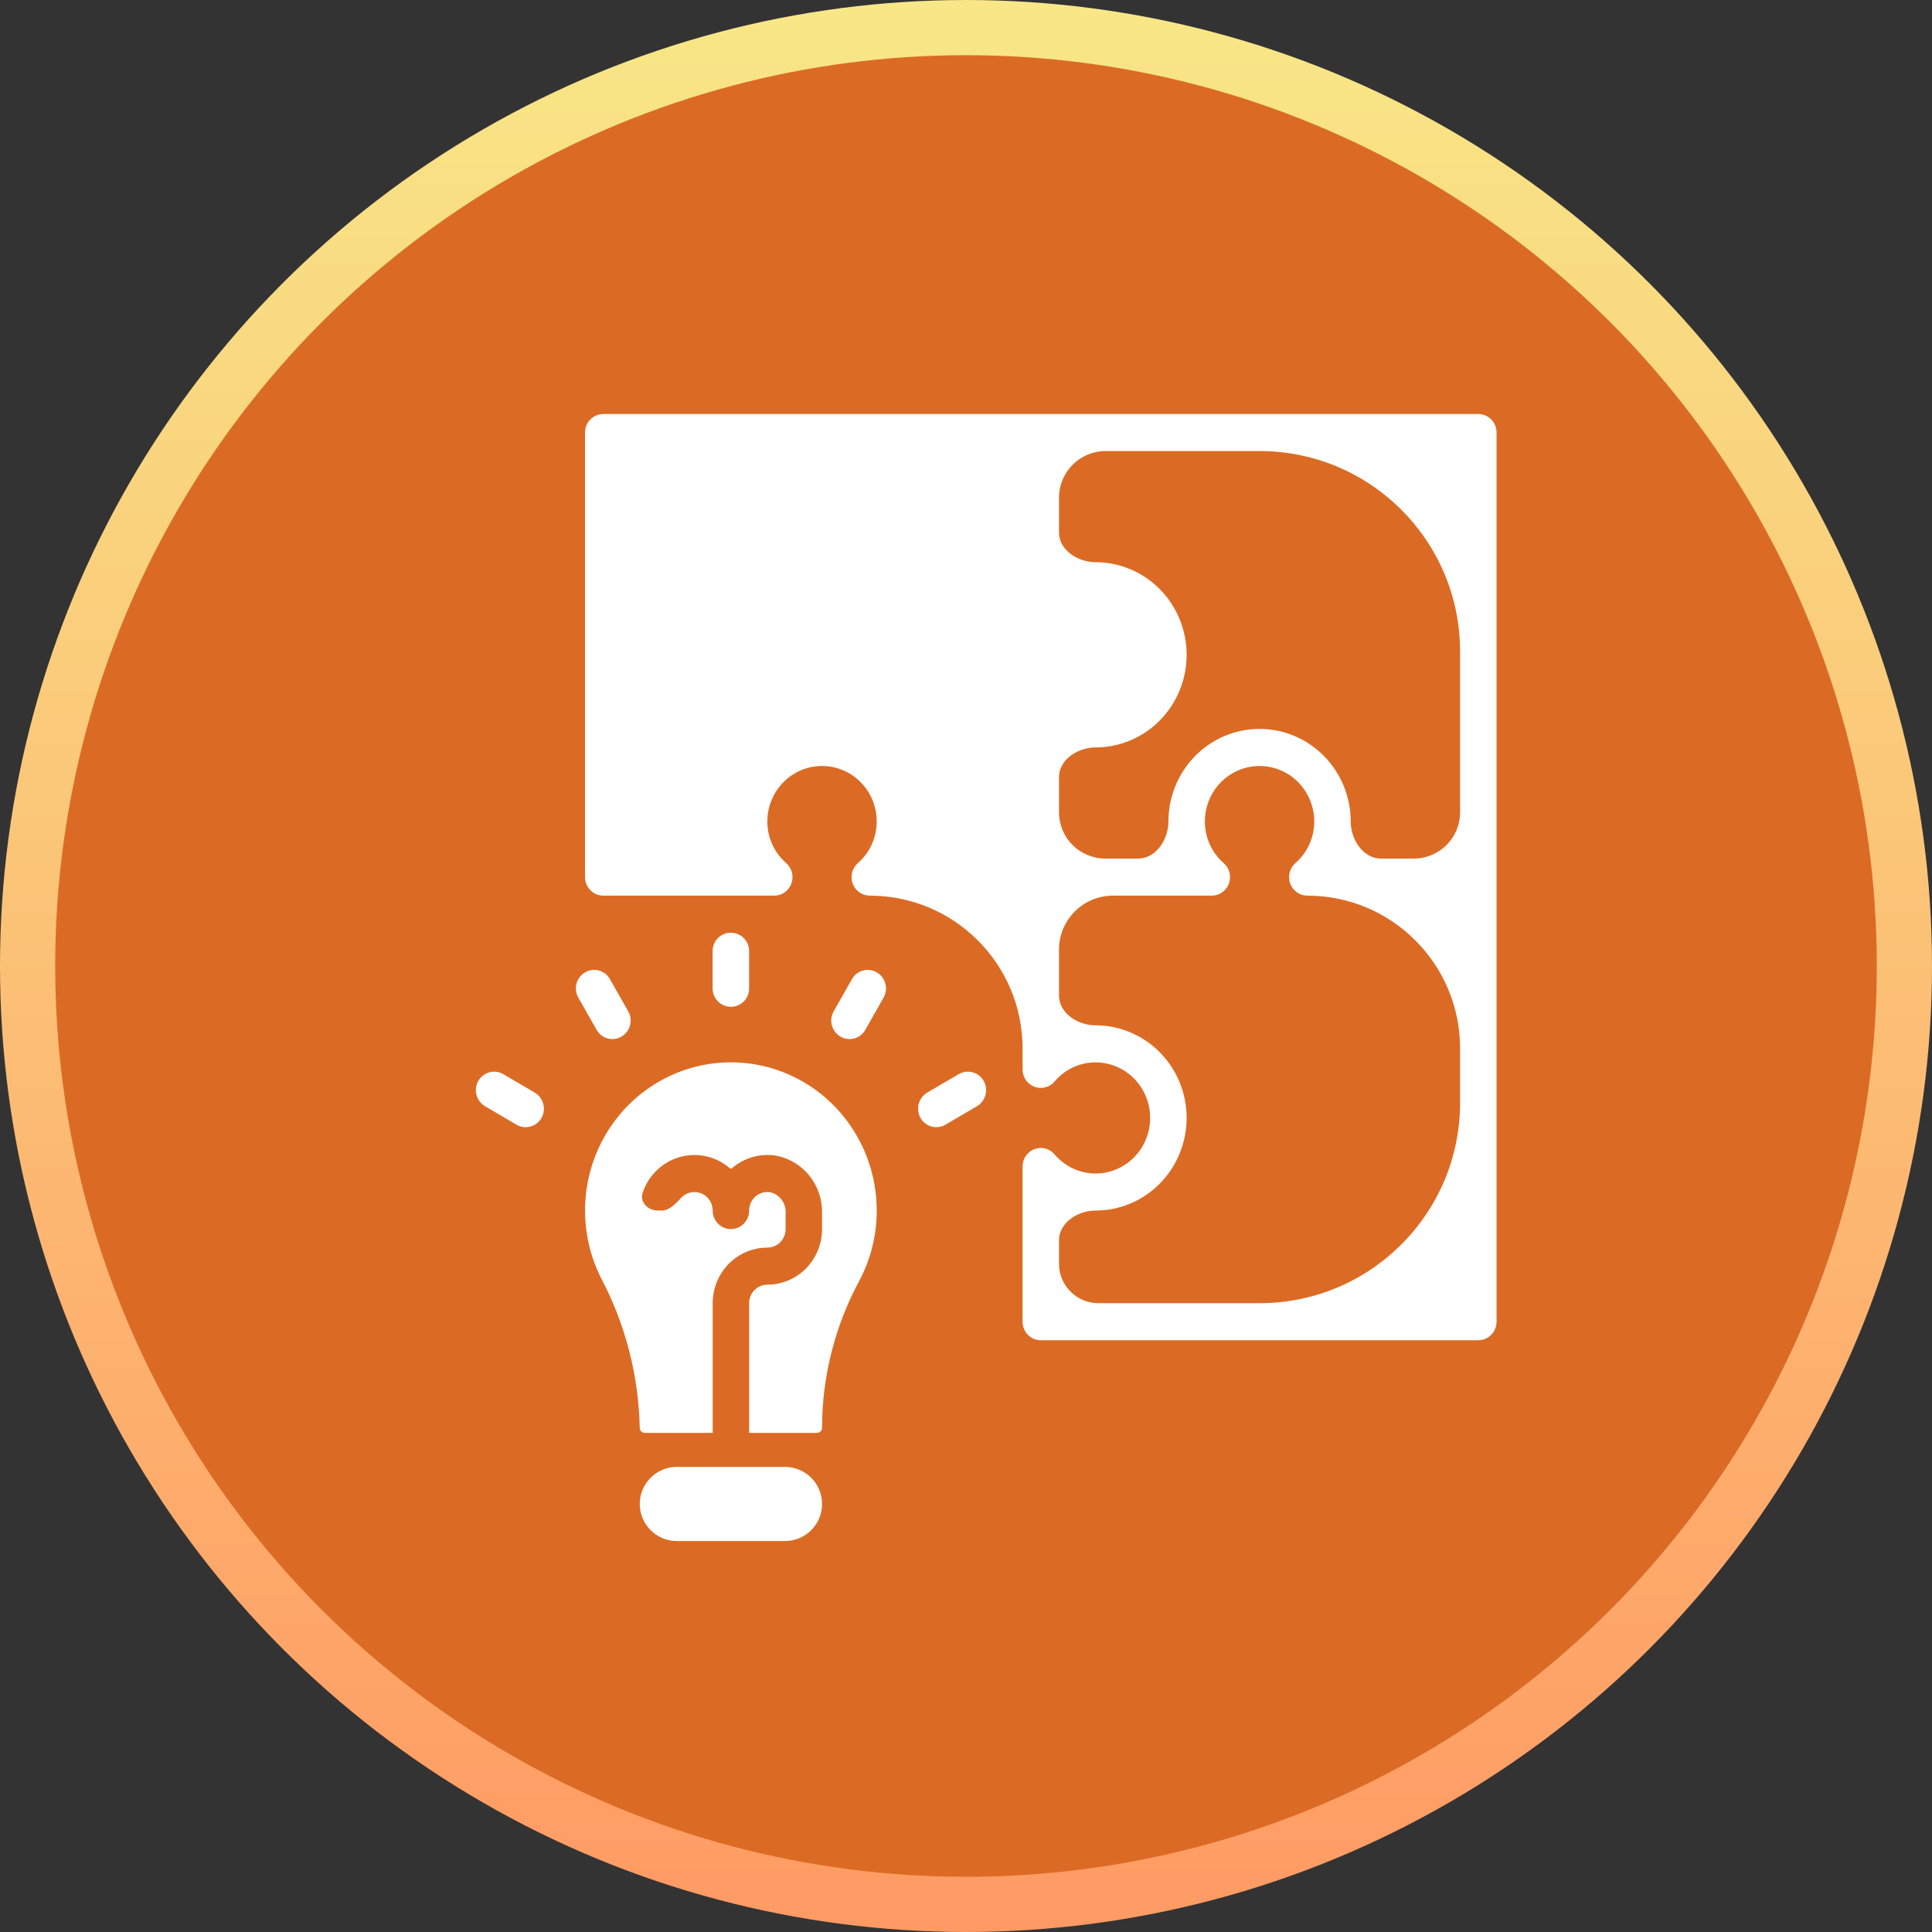
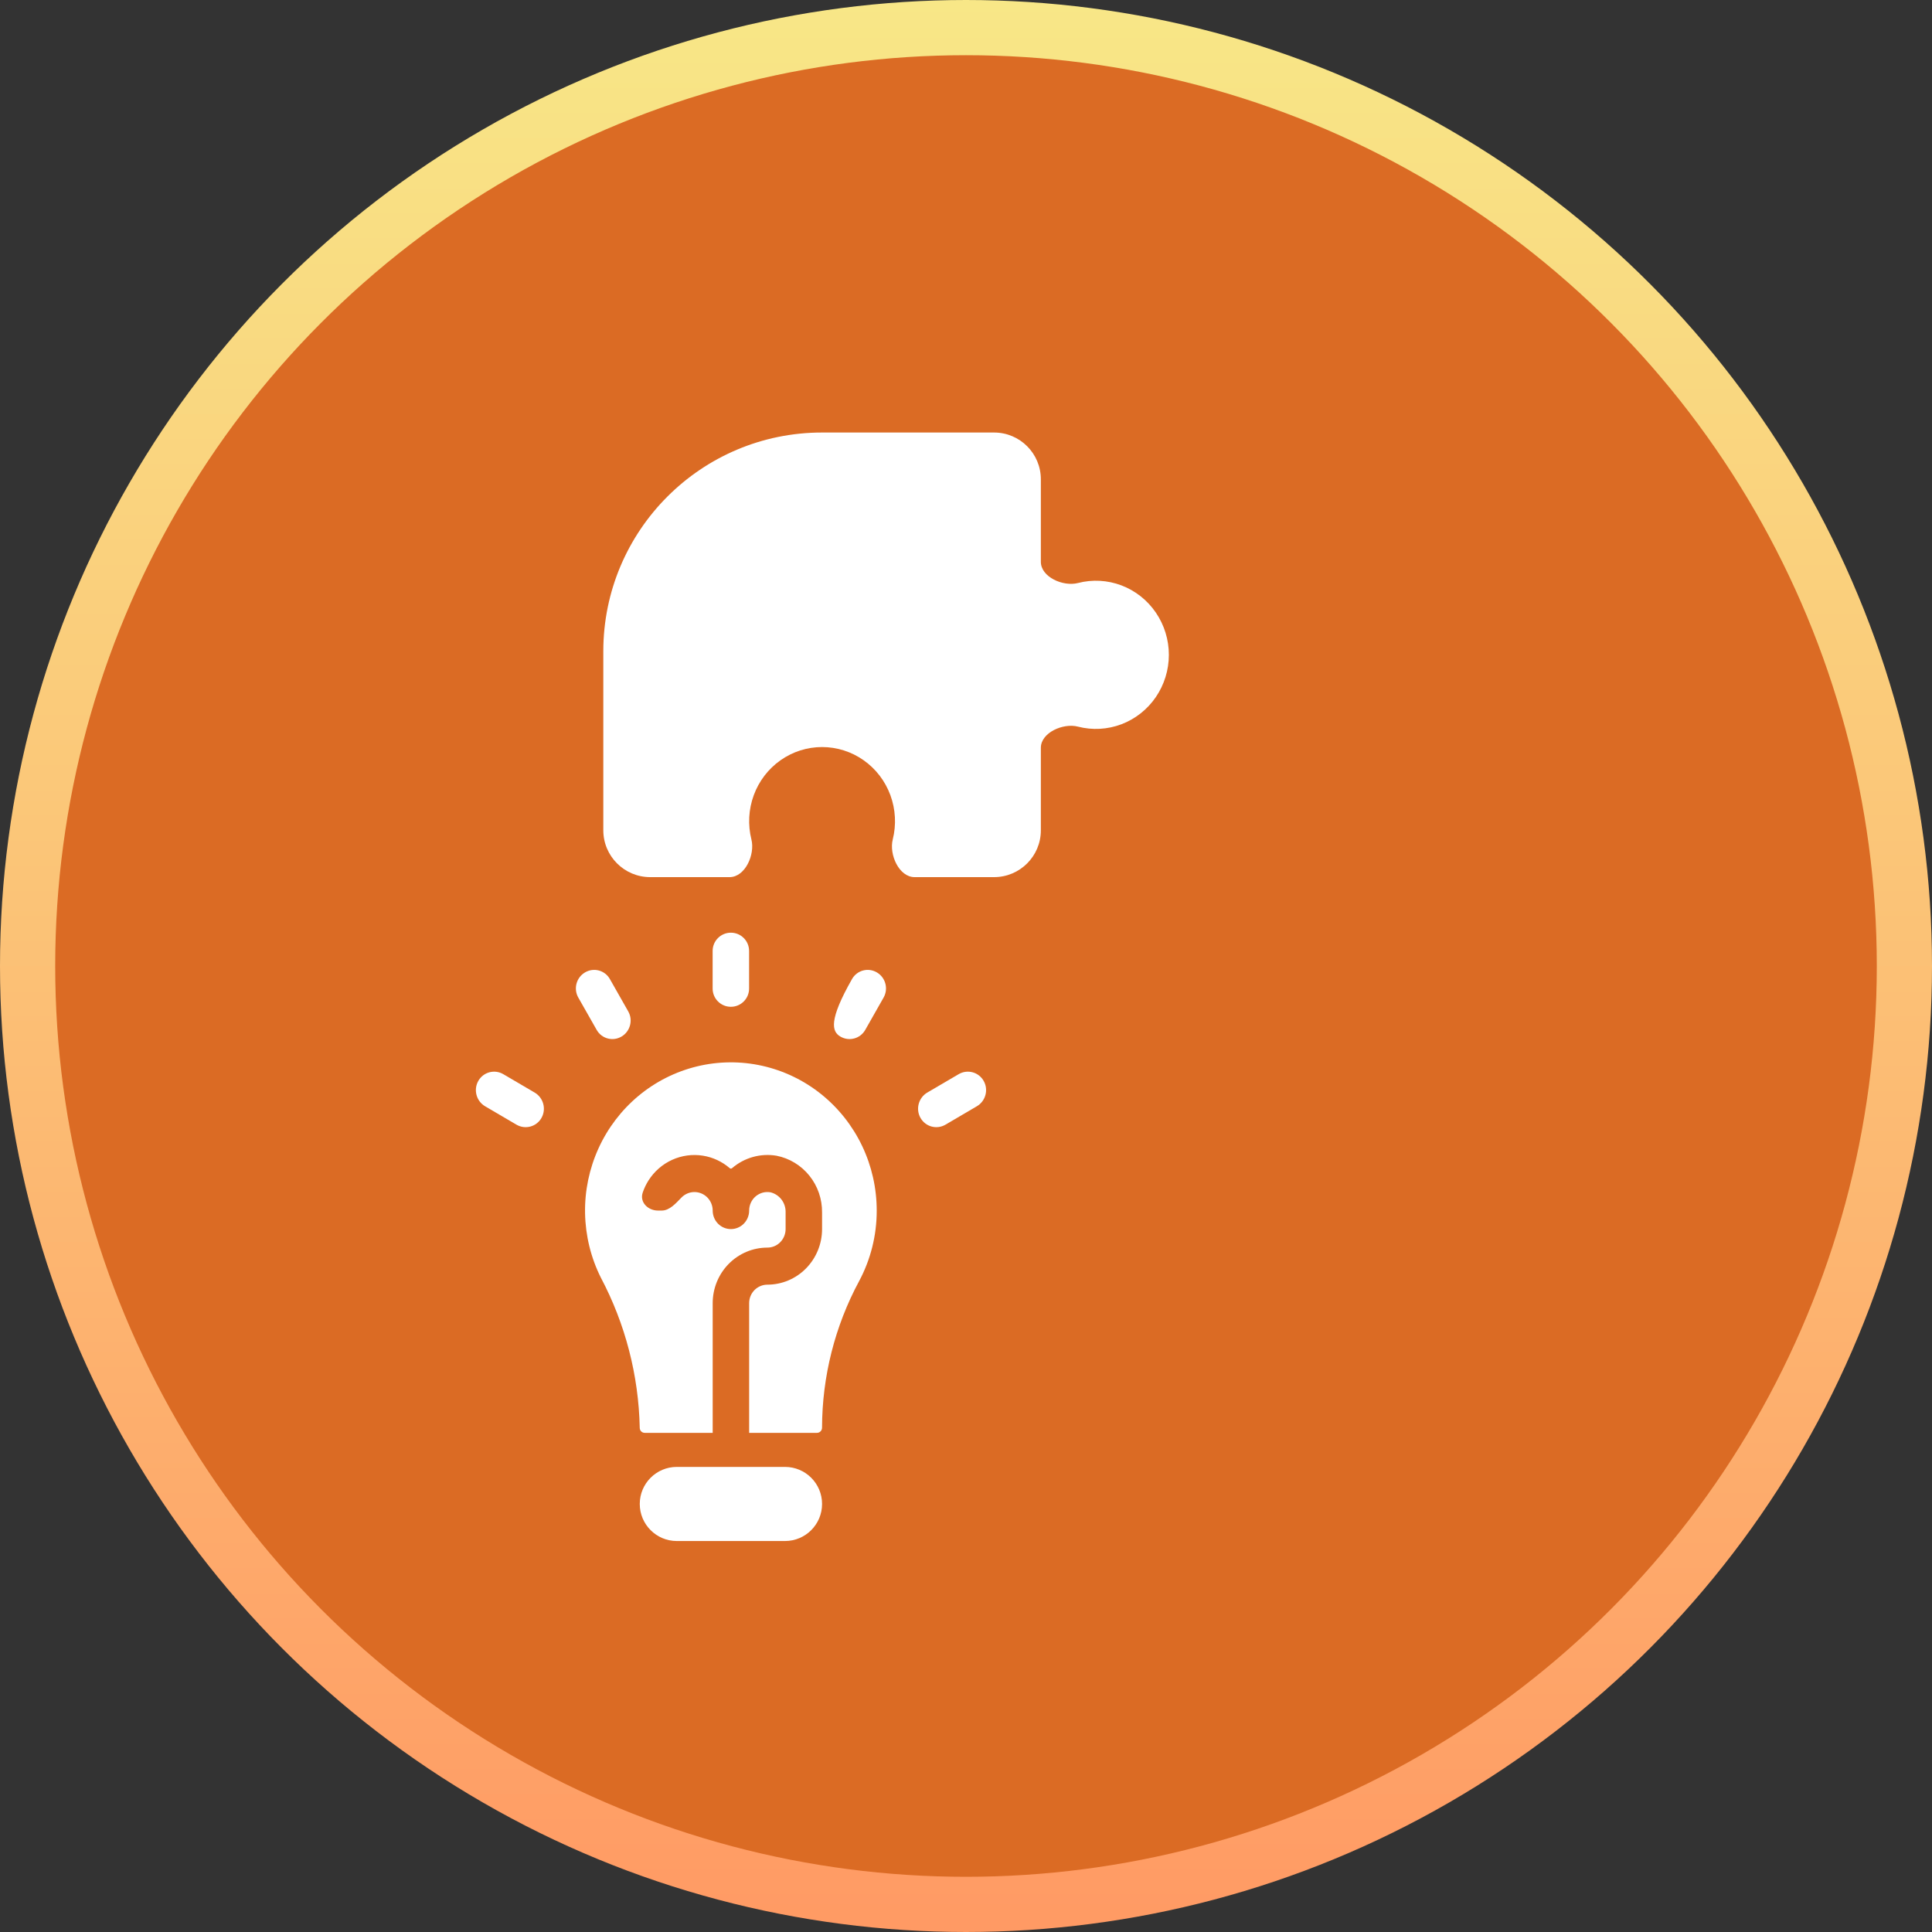
<svg xmlns="http://www.w3.org/2000/svg" width="70" height="70" viewBox="0 0 70 70" fill="none">
  <rect x="0" y="0" width="70" height="70" fill="#333333" stroke="none" />
  <circle cx="35" cy="35" r="34" fill="#DB6B24" stroke="url(#paint0_linear_219_73)" stroke-width="2" />
  <path d="M37.712 20.356V17.367C37.712 16.43 36.953 15.671 36.016 15.671H29.785C25.408 15.671 21.859 19.22 21.859 23.598V30.082C21.859 31.02 22.62 31.78 23.558 31.78H26.433C26.998 31.78 27.363 30.962 27.225 30.415C27.092 29.884 27.122 29.326 27.31 28.813C27.498 28.3 27.836 27.858 28.279 27.546C28.721 27.234 29.247 27.067 29.785 27.067C30.324 27.067 30.85 27.234 31.292 27.546C31.735 27.858 32.073 28.3 32.261 28.813C32.449 29.326 32.479 29.884 32.346 30.415C32.208 30.962 32.573 31.78 33.138 31.78H36.016C36.953 31.78 37.712 31.021 37.712 30.084V27.095C37.712 26.543 38.521 26.189 39.055 26.327C39.577 26.462 40.127 26.432 40.632 26.241C41.136 26.05 41.571 25.706 41.878 25.257C42.185 24.807 42.35 24.273 42.35 23.726C42.35 23.178 42.185 22.644 41.878 22.195C41.571 21.745 41.136 21.401 40.632 21.21C40.127 21.019 39.577 20.989 39.055 21.124C38.521 21.263 37.712 20.908 37.712 20.356Z" fill="white" />
  <path d="M31.765 43.861C31.765 43.05 31.585 42.249 31.236 41.518C30.888 40.788 30.381 40.148 29.755 39.645C29.128 39.142 28.397 38.791 27.617 38.616C26.837 38.442 26.028 38.449 25.252 38.638C24.475 38.827 23.751 39.192 23.133 39.706C22.515 40.221 22.02 40.87 21.685 41.607C21.35 42.344 21.183 43.148 21.198 43.959C21.213 44.77 21.408 45.568 21.77 46.291C22.657 47.967 23.14 49.832 23.179 51.734V51.734C23.179 51.834 23.26 51.915 23.36 51.915H29.599C29.701 51.915 29.784 51.832 29.784 51.73V51.73C29.788 49.873 30.25 48.047 31.127 46.418C31.547 45.633 31.767 44.754 31.765 43.861Z" fill="white" />
  <path d="M27.143 51.926C27.143 52.291 26.847 52.586 26.482 52.586V52.586C26.117 52.586 25.822 52.291 25.822 51.926V47.217C25.822 46.683 26.03 46.171 26.402 45.793C26.774 45.416 27.278 45.203 27.803 45.203C27.978 45.203 28.146 45.133 28.27 45.007C28.394 44.881 28.464 44.71 28.464 44.532V43.933C28.47 43.766 28.419 43.601 28.32 43.468C28.22 43.334 28.079 43.24 27.919 43.2C27.824 43.183 27.726 43.187 27.633 43.212C27.54 43.238 27.453 43.283 27.379 43.346C27.305 43.409 27.245 43.488 27.205 43.577C27.164 43.666 27.143 43.763 27.143 43.861C27.143 44.039 27.073 44.21 26.949 44.336C26.825 44.462 26.657 44.532 26.482 44.532C26.307 44.532 26.139 44.462 26.015 44.336C25.891 44.21 25.822 44.039 25.822 43.861C25.822 43.683 25.752 43.512 25.628 43.386C25.504 43.261 25.336 43.19 25.161 43.19C24.986 43.19 24.818 43.261 24.694 43.386V43.386C24.491 43.593 24.265 43.861 23.975 43.861H23.84C23.476 43.861 23.17 43.558 23.286 43.212C23.338 43.056 23.41 42.906 23.499 42.766C23.707 42.44 24.003 42.182 24.353 42.023C24.702 41.865 25.089 41.812 25.466 41.872C25.827 41.929 26.165 42.087 26.443 42.327C26.466 42.346 26.498 42.345 26.521 42.327V42.327C26.741 42.137 27 41.998 27.278 41.92C27.557 41.842 27.849 41.826 28.134 41.874C28.603 41.966 29.025 42.223 29.327 42.599C29.629 42.975 29.791 43.447 29.785 43.933V44.532C29.785 45.066 29.576 45.578 29.204 45.956C28.833 46.334 28.329 46.546 27.803 46.546C27.628 46.546 27.46 46.617 27.336 46.742C27.212 46.868 27.143 47.039 27.143 47.217V51.926Z" fill="#DB6B24" />
  <path d="M27.141 35.818V34.454C27.141 34.089 26.846 33.793 26.481 33.793C26.116 33.793 25.82 34.089 25.82 34.454V35.818C25.82 36.182 26.116 36.478 26.481 36.478C26.846 36.478 27.141 36.182 27.141 35.818Z" fill="white" />
  <path d="M19.372 39.586L18.237 38.92C17.919 38.733 17.513 38.842 17.33 39.163C17.148 39.484 17.258 39.896 17.577 40.083L18.711 40.748C19.03 40.935 19.436 40.826 19.618 40.505C19.801 40.184 19.69 39.773 19.372 39.586Z" fill="white" />
  <path d="M34.733 38.92L33.598 39.585C33.28 39.772 33.169 40.184 33.352 40.505C33.534 40.826 33.94 40.935 34.258 40.748L35.393 40.082C35.712 39.895 35.822 39.484 35.64 39.163C35.458 38.842 35.051 38.733 34.733 38.92Z" fill="white" />
  <path d="M22.762 36.645L22.097 35.473C21.916 35.154 21.513 35.046 21.197 35.232C20.881 35.417 20.772 35.825 20.953 36.144L21.619 37.316C21.799 37.634 22.202 37.742 22.518 37.557C22.834 37.371 22.943 36.963 22.762 36.645Z" fill="white" />
-   <path d="M30.87 35.473L30.204 36.645C30.024 36.963 30.133 37.372 30.449 37.557C30.765 37.742 31.168 37.634 31.349 37.316L32.014 36.144C32.195 35.825 32.086 35.417 31.77 35.232C31.454 35.046 31.051 35.154 30.87 35.473Z" fill="white" />
+   <path d="M30.87 35.473C30.024 36.963 30.133 37.372 30.449 37.557C30.765 37.742 31.168 37.634 31.349 37.316L32.014 36.144C32.195 35.825 32.086 35.417 31.77 35.232C31.454 35.046 31.051 35.154 30.87 35.473Z" fill="white" />
  <path d="M28.442 53.149H24.522C23.781 53.149 23.18 53.75 23.18 54.491C23.18 55.233 23.781 55.834 24.522 55.834H28.442C29.184 55.834 29.785 55.233 29.785 54.491C29.785 53.75 29.184 53.149 28.442 53.149Z" fill="white" />
-   <path d="M53.562 15H21.858C21.683 15 21.515 15.071 21.391 15.197C21.267 15.322 21.197 15.493 21.197 15.671V31.78C21.197 31.958 21.267 32.128 21.391 32.254C21.515 32.38 21.683 32.451 21.858 32.451H28.053C28.188 32.451 28.319 32.409 28.43 32.331C28.54 32.254 28.625 32.143 28.672 32.016C28.719 31.888 28.727 31.748 28.694 31.616C28.661 31.483 28.589 31.364 28.488 31.274C28.273 31.088 28.101 30.857 27.982 30.597C27.864 30.336 27.802 30.053 27.802 29.766C27.802 29.232 28.011 28.72 28.383 28.342C28.754 27.965 29.258 27.753 29.784 27.753C30.309 27.753 30.813 27.965 31.185 28.342C31.557 28.72 31.765 29.232 31.765 29.766C31.765 30.053 31.704 30.336 31.585 30.597C31.467 30.857 31.295 31.088 31.08 31.274C30.979 31.364 30.907 31.483 30.874 31.616C30.841 31.748 30.849 31.888 30.896 32.016C30.943 32.143 31.028 32.254 31.138 32.331C31.249 32.409 31.38 32.451 31.514 32.451V32.451C34.571 32.451 37.05 34.929 37.05 37.986V38.747C37.05 38.883 37.09 39.017 37.167 39.129C37.244 39.241 37.352 39.327 37.478 39.375C37.604 39.423 37.741 39.431 37.871 39.397C38.002 39.364 38.119 39.291 38.207 39.188C38.391 38.97 38.618 38.795 38.874 38.674C39.13 38.554 39.409 38.492 39.691 38.492C40.217 38.492 40.721 38.704 41.093 39.081C41.464 39.459 41.673 39.971 41.673 40.505C41.673 41.039 41.464 41.551 41.093 41.929C40.721 42.306 40.217 42.519 39.691 42.519C39.409 42.519 39.13 42.456 38.874 42.336C38.618 42.215 38.391 42.04 38.207 41.822C38.119 41.719 38.002 41.646 37.871 41.613C37.741 41.579 37.604 41.587 37.478 41.635C37.352 41.683 37.244 41.769 37.167 41.881C37.09 41.994 37.05 42.127 37.05 42.264V47.888C37.05 48.066 37.119 48.237 37.243 48.363C37.367 48.489 37.535 48.559 37.71 48.559H53.562C53.737 48.559 53.905 48.489 54.029 48.363C54.153 48.237 54.223 48.066 54.223 47.888V15.671C54.223 15.493 54.153 15.322 54.029 15.197C53.905 15.071 53.737 15 53.562 15ZM52.902 29.432C52.902 30.358 52.151 31.108 51.225 31.108H50.038C49.387 31.108 48.938 30.417 48.939 29.766V29.766C48.939 28.876 48.591 28.023 47.971 27.393C47.352 26.764 46.512 26.41 45.636 26.41C44.76 26.41 43.92 26.764 43.301 27.393C42.681 28.023 42.334 28.876 42.334 29.766V29.766C42.334 30.417 41.885 31.108 41.234 31.108H40.047C39.121 31.108 38.37 30.358 38.37 29.432V28.157C38.37 27.519 39.053 27.081 39.691 27.081V27.081C40.567 27.081 41.407 26.728 42.027 26.098C42.646 25.469 42.994 24.616 42.994 23.725C42.994 22.835 42.646 21.982 42.027 21.352C41.407 20.723 40.567 20.369 39.691 20.369V20.369C39.053 20.37 38.37 19.932 38.37 19.294V18.033C38.37 17.099 39.127 16.342 40.061 16.342H45.636C49.649 16.342 52.902 19.595 52.902 23.608V29.432ZM29.784 26.41C28.908 26.411 28.069 26.765 27.45 27.394C26.831 28.023 26.482 28.876 26.481 29.766V29.766C26.482 30.417 26.033 31.108 25.382 31.108H24.195C23.269 31.108 22.518 30.358 22.518 29.432V23.608C22.518 19.595 25.771 16.342 29.784 16.342H31.425C34.531 16.342 37.05 18.861 37.05 21.967V21.967C37.05 22.104 37.09 22.237 37.167 22.349C37.244 22.461 37.352 22.547 37.478 22.595C37.604 22.643 37.741 22.651 37.871 22.618C38.002 22.584 38.119 22.511 38.207 22.409C38.391 22.19 38.618 22.015 38.874 21.895C39.13 21.774 39.409 21.712 39.691 21.712C40.217 21.712 40.721 21.924 41.093 22.302C41.464 22.679 41.673 23.191 41.673 23.725C41.673 24.259 41.464 24.772 41.093 25.149C40.721 25.527 40.217 25.739 39.691 25.739C39.409 25.739 39.13 25.676 38.874 25.556C38.618 25.436 38.391 25.261 38.207 25.042C38.119 24.939 38.002 24.866 37.871 24.833C37.741 24.8 37.604 24.808 37.478 24.856C37.352 24.904 37.244 24.989 37.167 25.102C37.09 25.214 37.05 25.347 37.05 25.484V29.432C37.05 30.358 36.299 31.108 35.373 31.108H34.186C33.535 31.108 33.086 30.417 33.086 29.766V29.766C33.085 28.876 32.737 28.023 32.118 27.394C31.499 26.765 30.66 26.411 29.784 26.41ZM52.902 39.951C52.902 43.964 49.649 47.217 45.636 47.217H39.798C39.01 47.217 38.37 46.578 38.37 45.79V44.936C38.37 44.298 39.053 43.861 39.691 43.861V43.861C40.567 43.861 41.407 43.508 42.027 42.878C42.646 42.249 42.994 41.395 42.994 40.505C42.994 39.615 42.646 38.761 42.027 38.132C41.407 37.503 40.567 37.149 39.691 37.149V37.149C39.053 37.15 38.37 36.712 38.37 36.074V34.404C38.37 33.325 39.245 32.451 40.324 32.451H43.906C44.04 32.451 44.171 32.409 44.282 32.331C44.392 32.254 44.477 32.143 44.524 32.016C44.571 31.888 44.579 31.748 44.546 31.616C44.513 31.483 44.441 31.364 44.34 31.274C44.125 31.088 43.953 30.857 43.834 30.597C43.716 30.336 43.655 30.053 43.655 29.766C43.655 29.232 43.863 28.72 44.235 28.342C44.607 27.965 45.111 27.753 45.636 27.753C46.162 27.753 46.666 27.965 47.037 28.342C47.409 28.72 47.618 29.232 47.618 29.766C47.617 30.053 47.556 30.336 47.438 30.597C47.319 30.857 47.147 31.088 46.932 31.274C46.831 31.364 46.759 31.483 46.726 31.616C46.693 31.748 46.701 31.888 46.748 32.016C46.795 32.143 46.88 32.254 46.99 32.331C47.101 32.409 47.232 32.451 47.367 32.451V32.451C50.424 32.451 52.902 34.929 52.902 37.986V39.834V39.951Z" fill="white" />
  <defs>
    <linearGradient id="paint0_linear_219_73" x1="35" y1="0" x2="35" y2="70" gradientUnits="userSpaceOnUse">
      <stop stop-color="#F8E787" />
      <stop offset="1" stop-color="#FF9A64" />
    </linearGradient>
  </defs>
</svg>